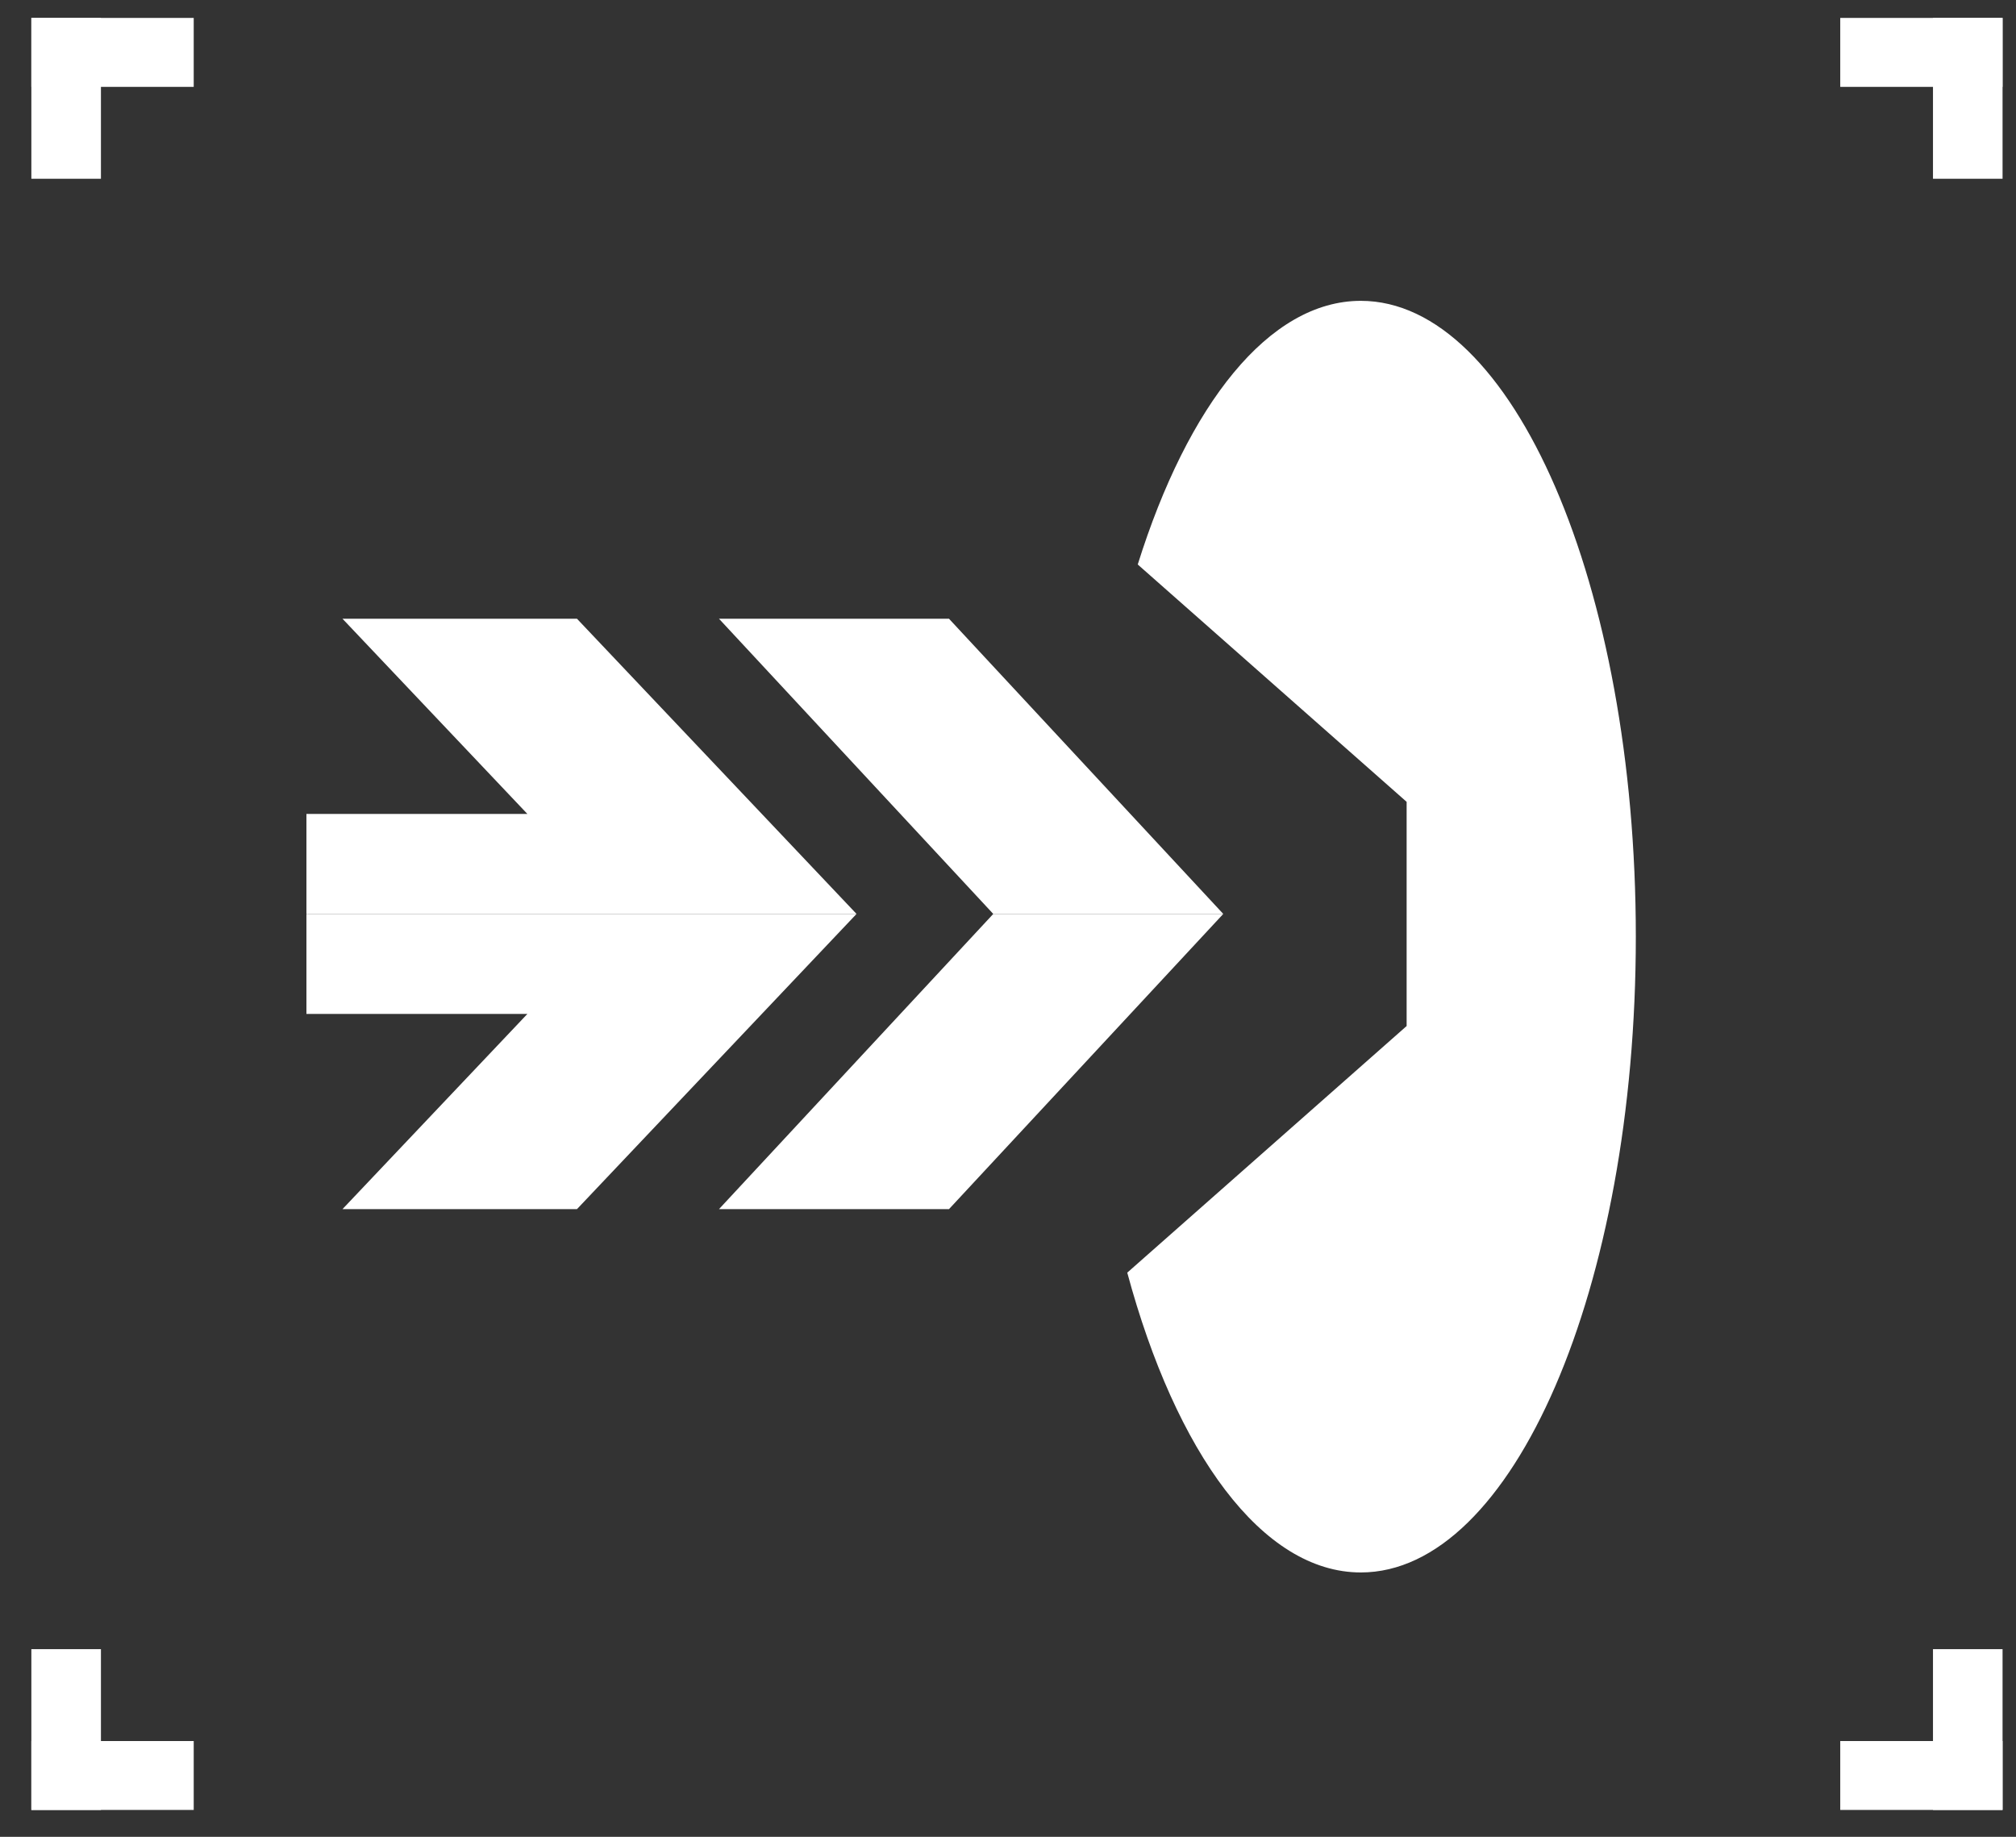
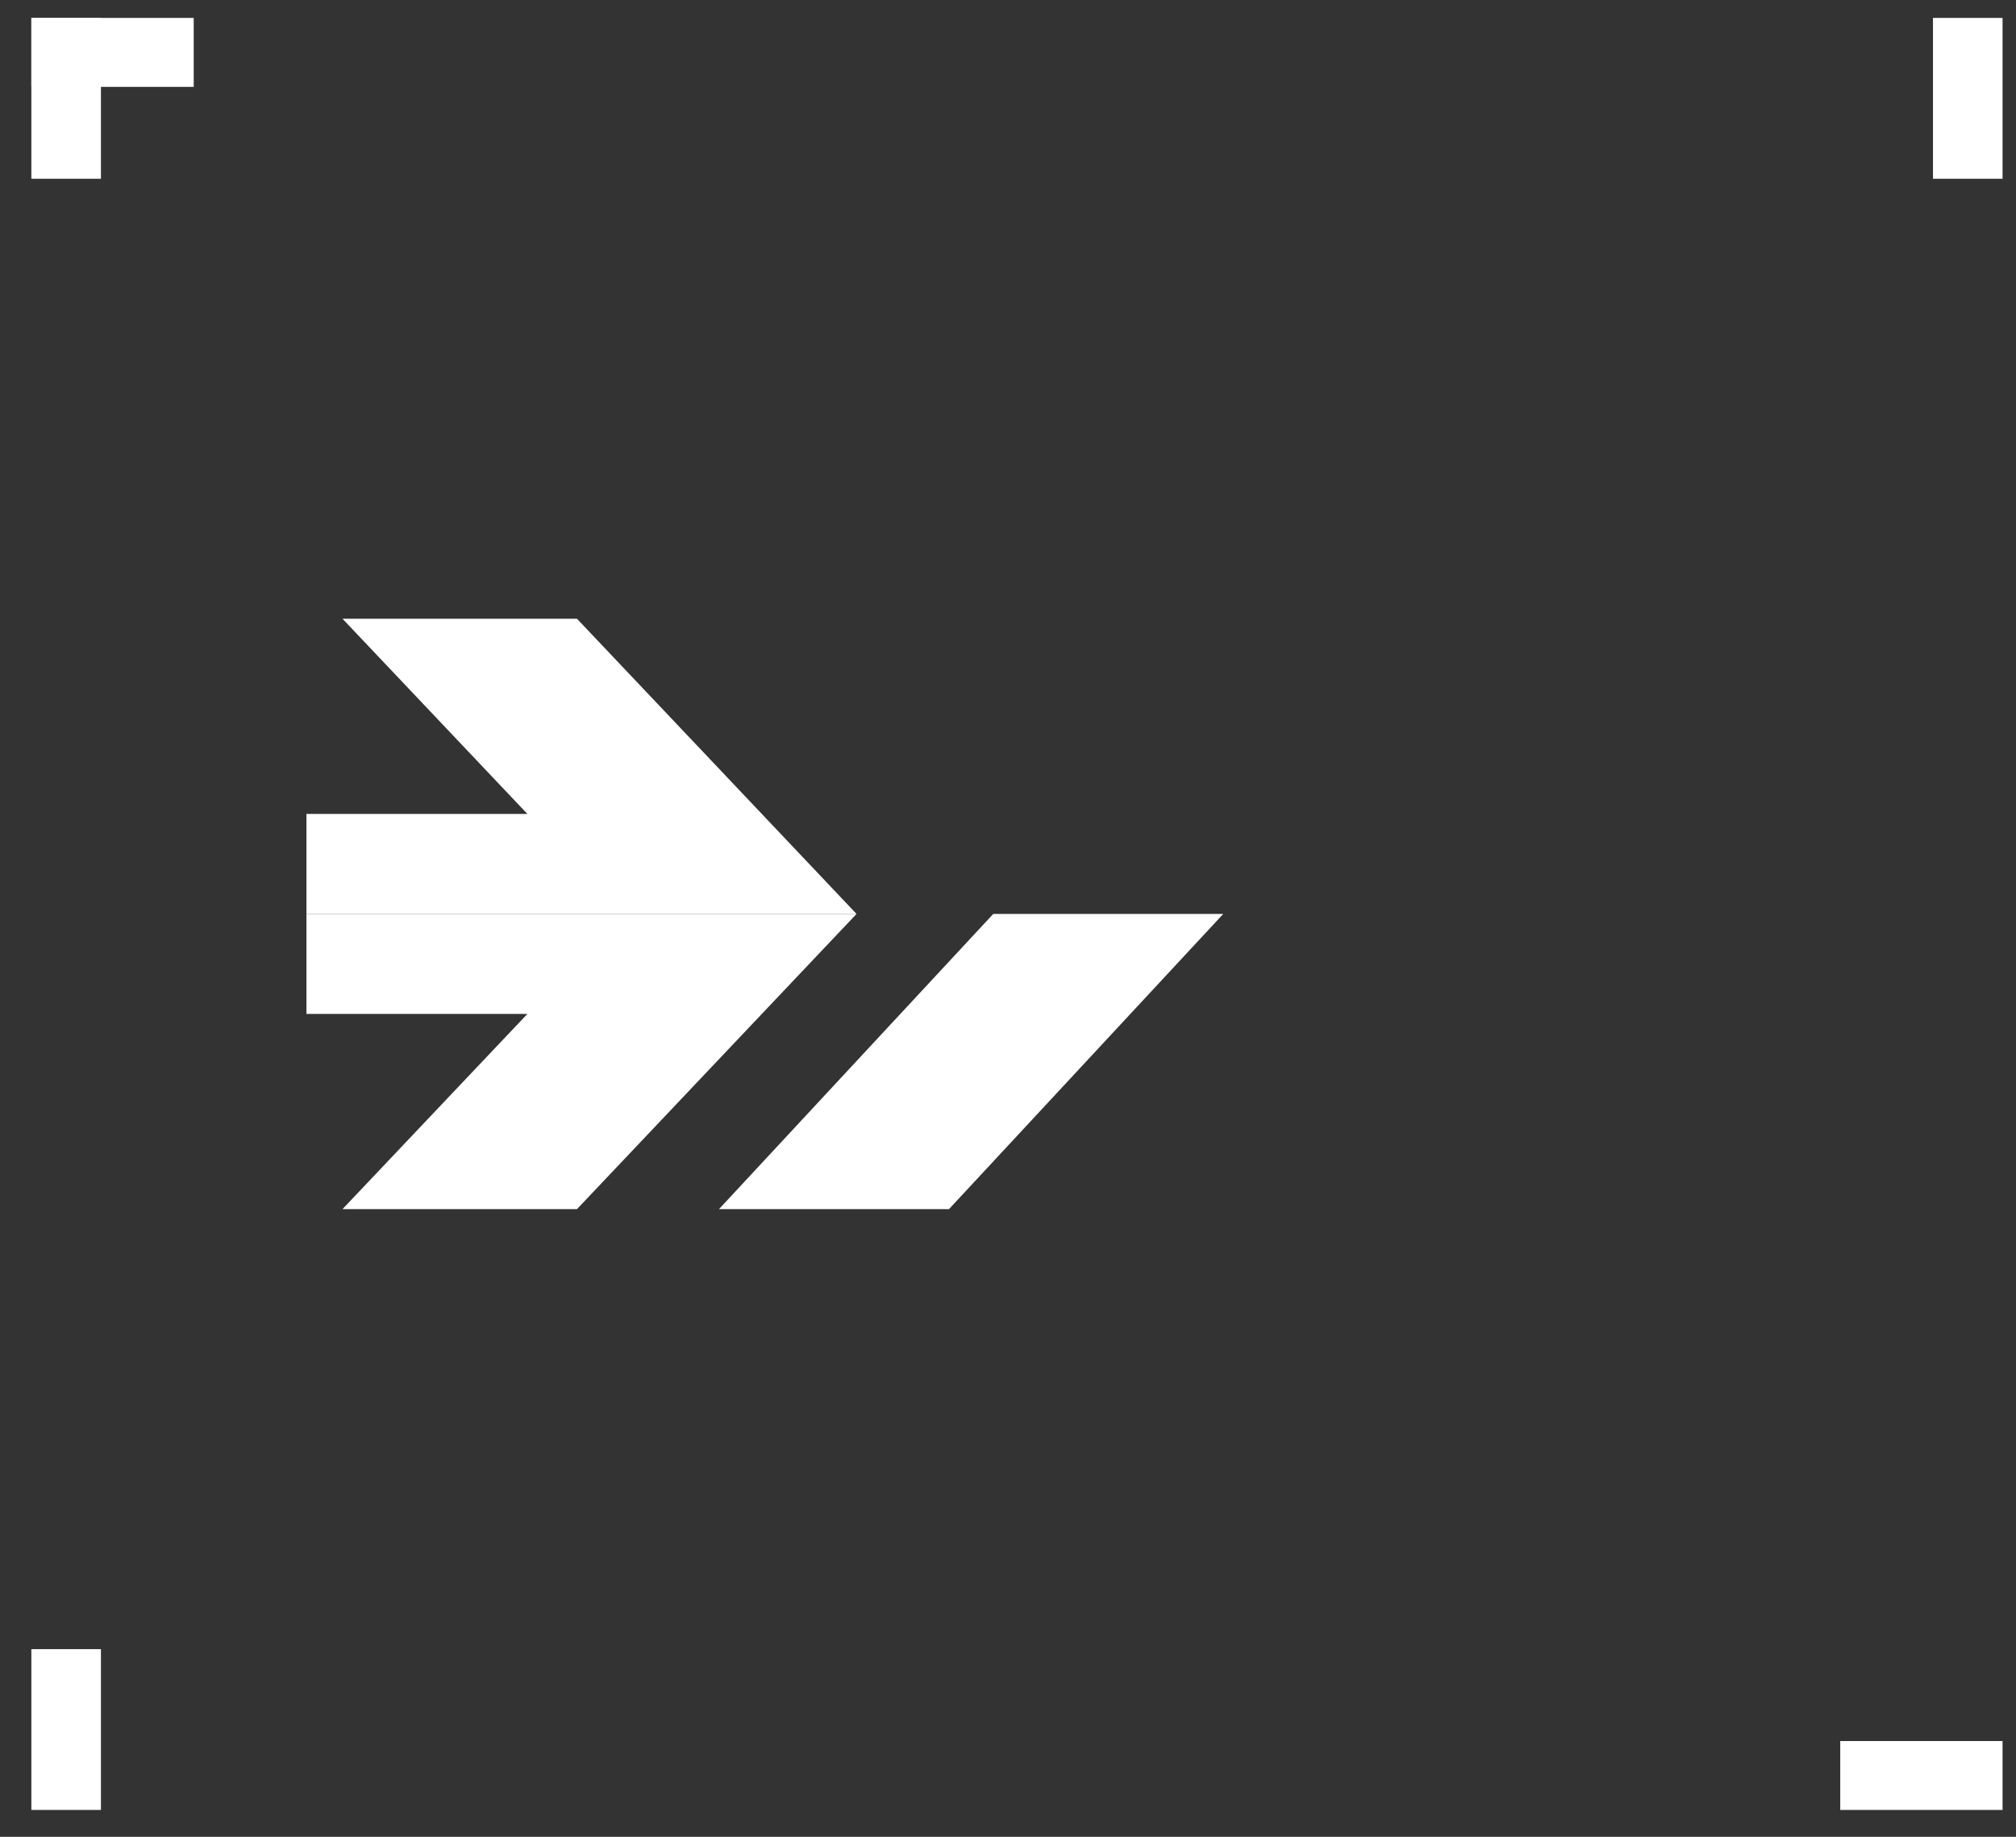
<svg xmlns="http://www.w3.org/2000/svg" fill="none" height="41.0" viewBox="0.0 0.0 45.0 41.0" width="45.0">
  <rect x="0.0" y="0.0" width="45.0" height="41.0" fill="#333333" stroke="none" />
  <path d="M0.7 0.4H2.253V3.99H0.7V0.4Z" fill="white" />
  <path d="M0.7 1.939V0.4L4.324 0.4V1.939L0.7 1.939Z" fill="white" />
  <path d="M0.7 40.4H2.253V36.811H0.7V40.4Z" fill="white" />
-   <path d="M0.7 38.862V40.4L4.324 40.4V38.862L0.7 38.862Z" fill="white" />
  <path d="M44.7 0.4H43.147V3.99H44.7V0.4Z" fill="white" />
-   <path d="M44.7 1.939V0.4L41.077 0.4V1.939L44.7 1.939Z" fill="white" />
-   <path d="M44.7 40.4H43.147V36.811H44.7V40.4Z" fill="white" />
  <path d="M44.7 38.862V40.4L41.077 40.4V38.862L44.7 38.862Z" fill="white" />
  <path d="M22.171 20.4L27.305 20.4L21.183 26.989L16.049 26.989L20.097 22.632L22.171 20.4Z" fill="white" />
-   <path d="M22.171 20.4L27.305 20.4L21.183 13.811L16.049 13.811L22.171 20.4Z" fill="white" />
  <path d="M6.84 22.632L6.84 20.4L19.119 20.4L12.879 26.989L7.645 26.989L11.772 22.632L6.84 22.632Z" fill="white" />
  <path d="M6.84 18.168L6.84 20.4L19.119 20.4L12.879 13.811L7.645 13.811L11.772 18.168L6.84 18.168Z" fill="white" />
-   <path clip-rule="evenodd" d="M30.375 6.715C33.766 6.715 36.514 13.069 36.514 20.907C36.514 28.745 33.766 35.099 30.375 35.099C28.175 35.099 26.246 32.425 25.162 28.407L31.398 22.902V20.4V17.898L25.396 12.6C26.512 9.035 28.326 6.715 30.375 6.715Z" fill="white" fill-rule="evenodd" />
</svg>